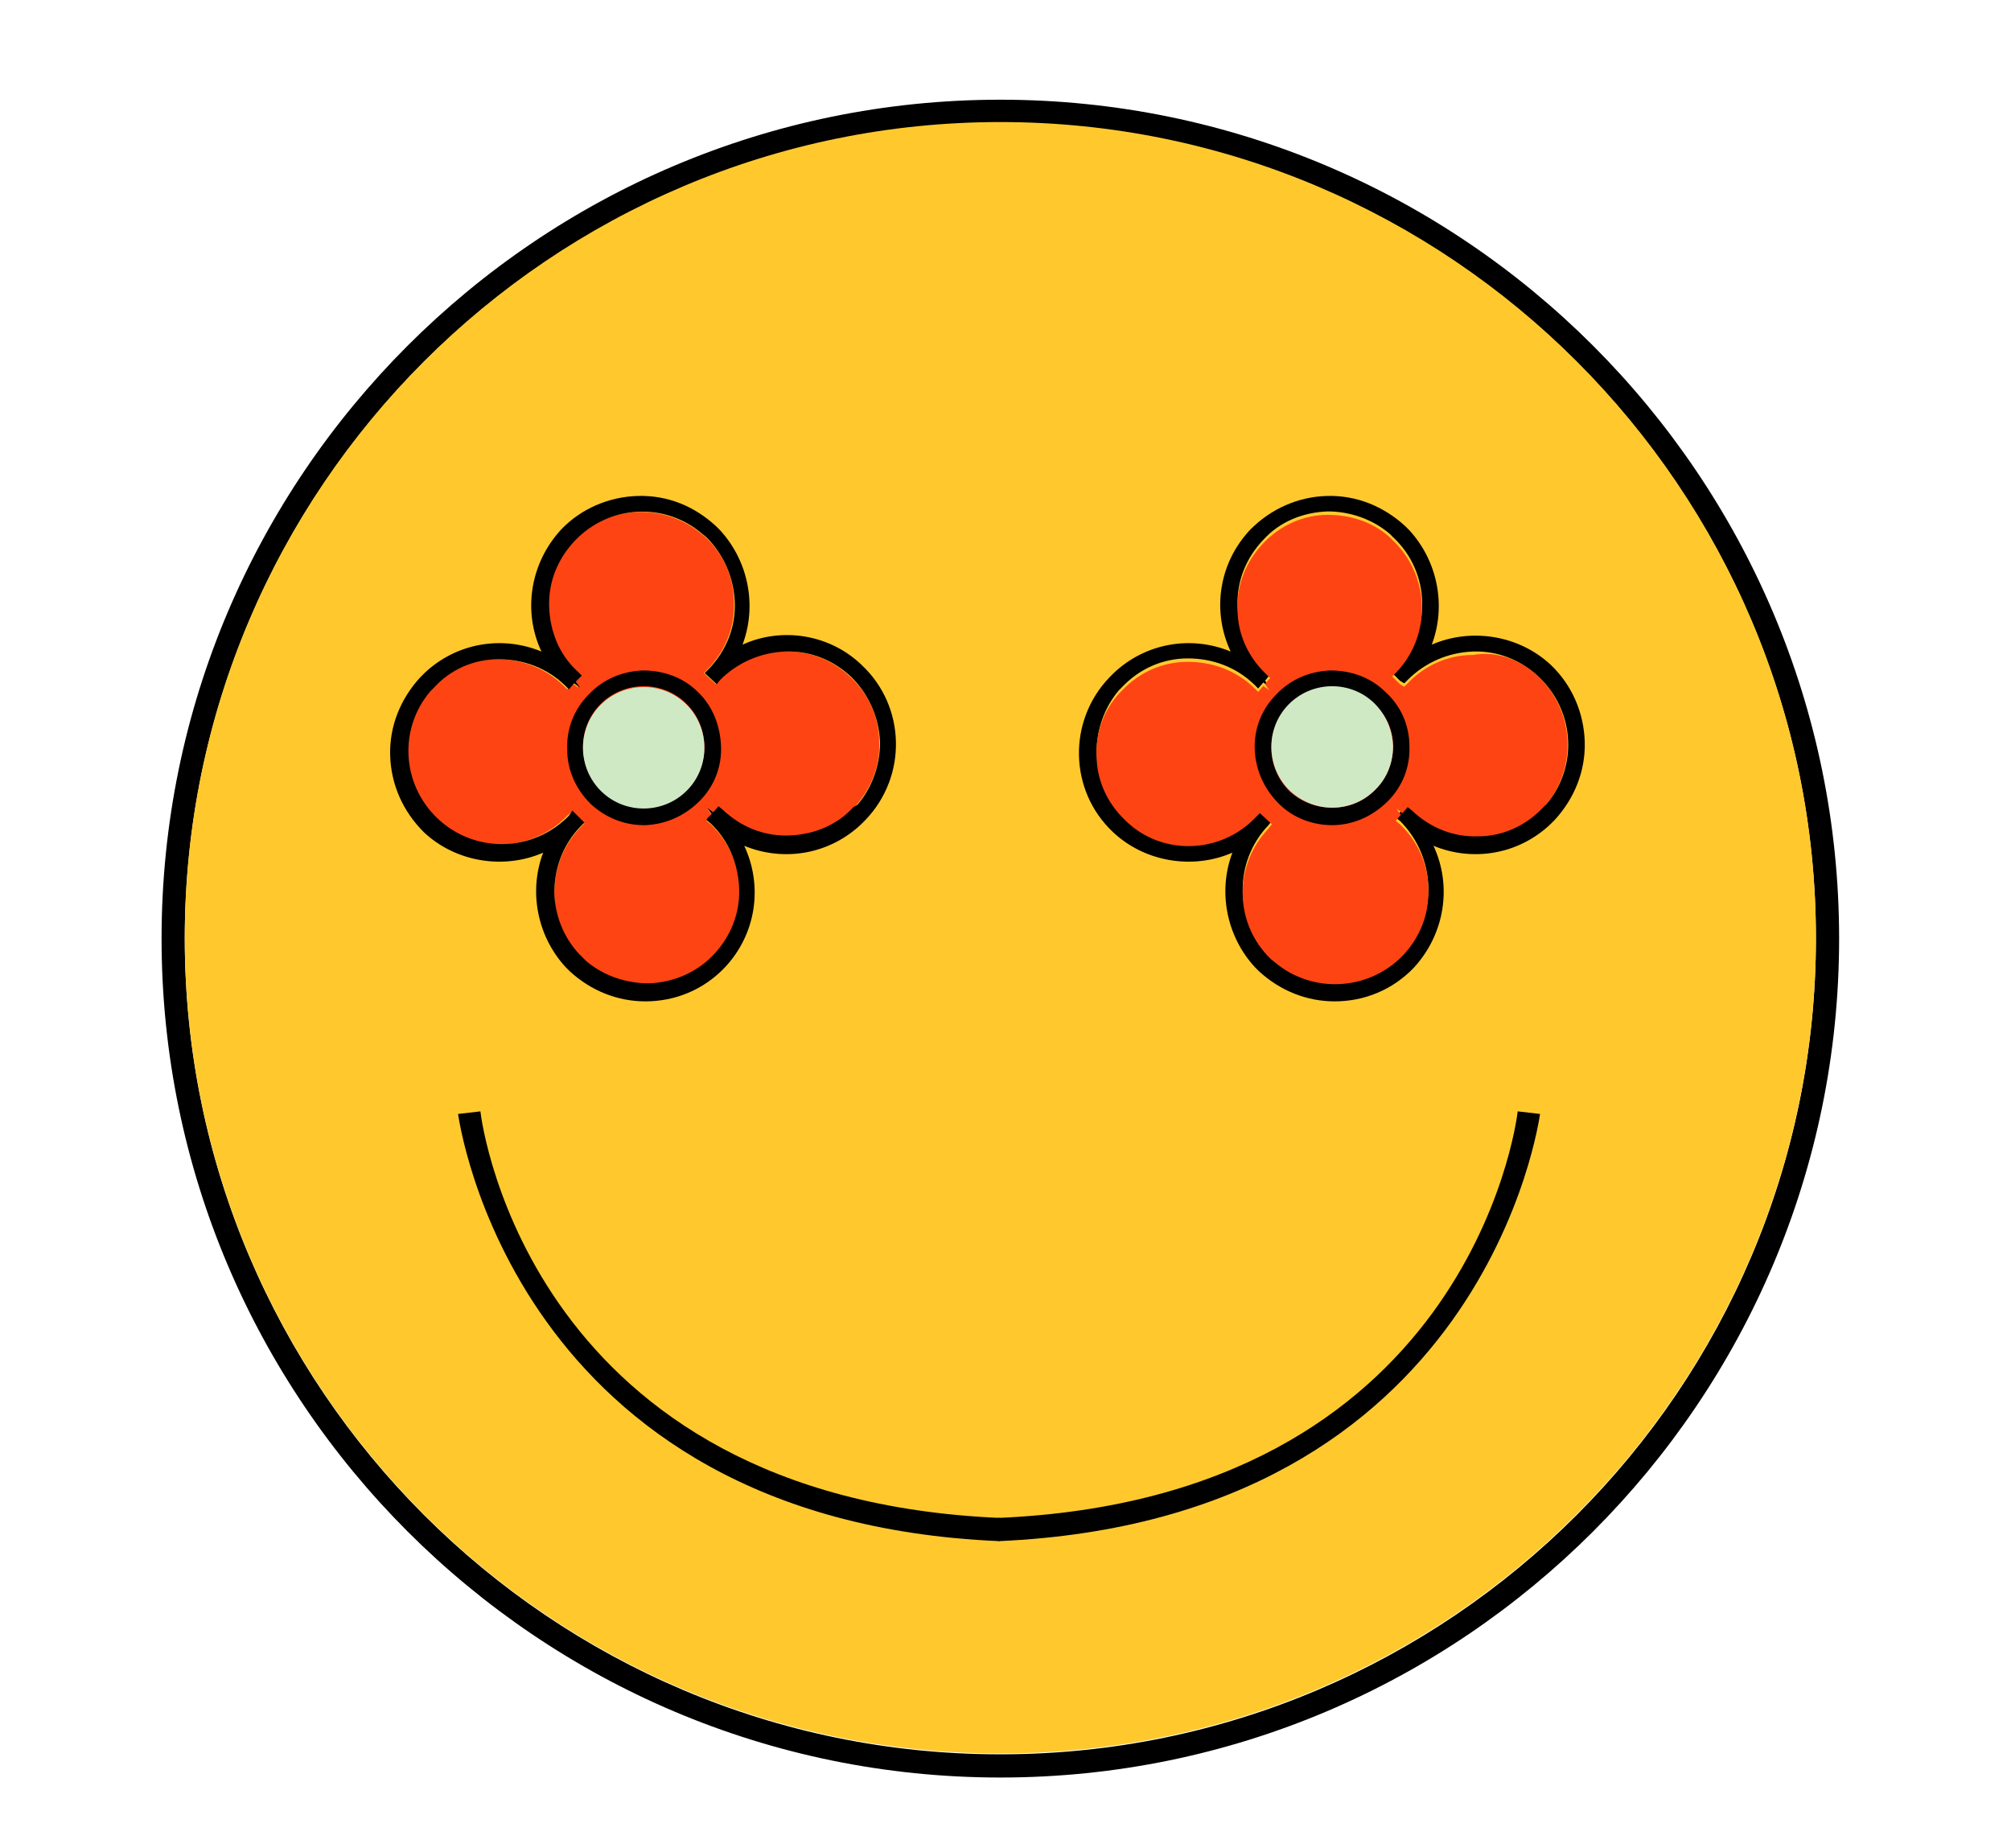
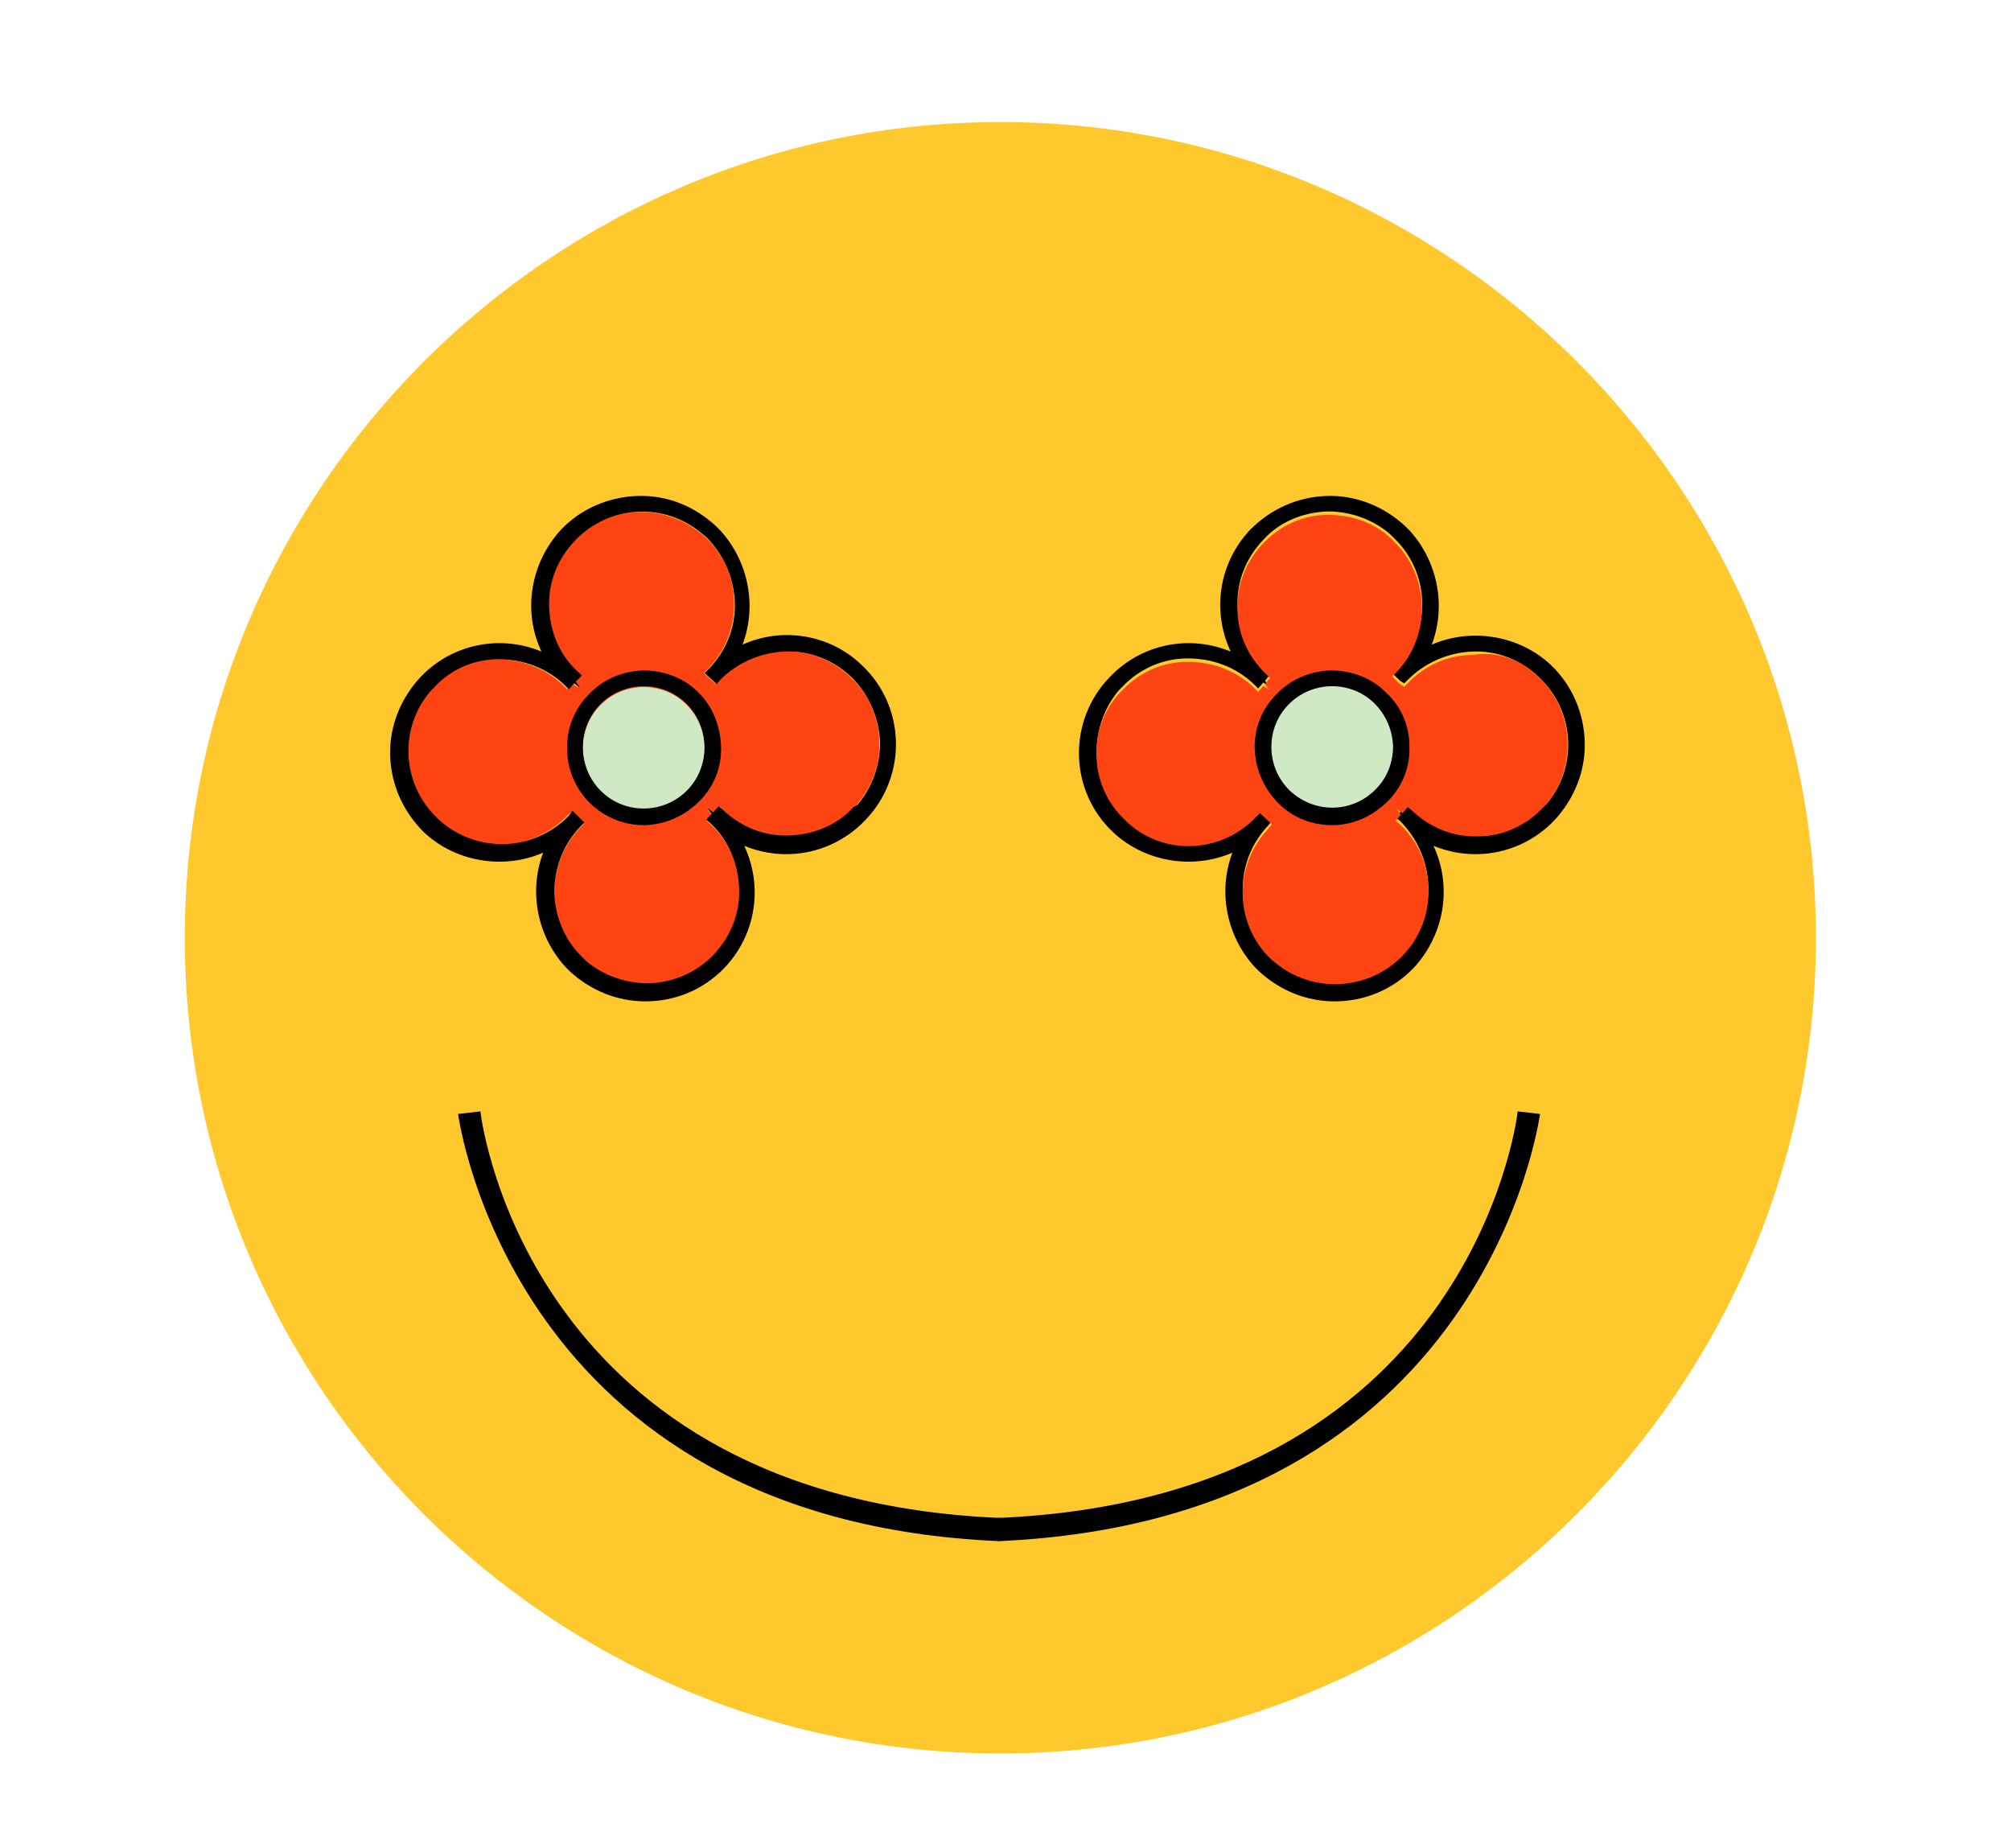
<svg xmlns="http://www.w3.org/2000/svg" data-bbox="18.8 11.6 195.2 195.2" viewBox="0 0 234 215" data-type="color">
  <g>
-     <path d="M116.4 11.6c53.8 0 97.6 43.8 97.6 97.6s-43.8 97.6-97.6 97.6-97.6-43.8-97.6-97.6 43.8-97.6 97.6-97.6zm94.9 97.6c0-52.4-42.6-94.9-94.9-94.9-52.4 0-94.9 42.6-94.9 94.9s42.6 94.9 94.9 94.9c52.3 0 94.9-42.6 94.9-94.9z" fill="#000000" data-color="1" />
    <path d="M116.4 14.2c52.3 0 94.9 42.6 94.9 94.9S168.7 204 116.4 204c-52.4 0-94.9-42.6-94.9-94.9s42.6-94.9 94.9-94.9z" fill="#ffc92e" data-color="2" />
    <path d="M84.9 96.6c4.8 3.1 11.3 2.5 15.3-1.7 4.6-4.8 4.4-12.4-.4-17-4.1-4-10.4-4.4-15-1.3 2.8-4.7 2.1-10.9-2-14.9-4.8-4.6-12.4-4.4-17 .4-4.1 4.3-4.4 10.8-1 15.4-4.8-3.1-11.3-2.5-15.3 1.7-4.6 4.8-4.4 12.4.4 17 4.1 4 10.4 4.4 15 1.3-2.8 4.7-2.1 10.9 2 14.9 4.8 4.6 12.4 4.4 17-.4 4-4.2 4.4-10.7 1-15.4zM67.2 112c-4.6-4.4-4.7-11.6-.3-16.2l-.4-.4c-4.4 4.6-11.6 4.7-16.2.4-4.6-4.4-4.7-11.6-.4-16.2 4.4-4.6 11.6-4.7 16.2-.4l.4-.4.1-.1c-4.6-4.4-4.7-11.6-.4-16.2 4.4-4.6 11.6-4.7 16.2-.4 4.6 4.4 4.7 11.6.4 16.2l.4.4c4.4-4.6 11.6-4.7 16.2-.4 4.6 4.4 4.7 11.6.4 16.2-4.4 4.6-11.6 4.7-16.2.4l-.4.4-.1.1c4.6 4.4 4.7 11.6.4 16.2-4.4 4.6-11.7 4.8-16.3.4z" fill="#000000" data-color="1" />
    <path d="M102.3 86.4c.1 2.7-.9 5.2-2.6 7.2l-.4.4c-2 2.1-4.7 3.3-7.5 3.3-2.9.1-5.6-1-7.7-3l-.5-.4-.6.7-.7-.5.5.7-.5.5-.1.2.5.4c2.1 2 3.3 4.7 3.3 7.6.1 2.9-1 5.6-3 7.7-2 2.1-4.7 3.3-7.5 3.3-2.7.1-5.2-.9-7.3-2.6l-.4-.4c-2.1-2-3.3-4.7-3.3-7.5 0-2.9 1-5.6 3-7.7l.5-.5-1.4-1.4-.6.5c-4.1 4.3-11 4.5-15.3.3-4.1-4-4.4-10.5-.8-14.8l.4-.4c2-2.1 4.7-3.3 7.5-3.3 2.9 0 5.6 1 7.7 3l.5.5.6-.7.7.5-.3-.7.6-.7-.5-.5c-2.1-2-3.3-4.7-3.3-7.5-.1-2.9 1-5.6 3-7.7 4-4.2 10.5-4.4 14.8-.8l.5.4c2.1 2 3.3 4.7 3.3 7.6.1 2.9-1 5.6-3 7.7l-.5.5 1.4 1.3.4-.5c2-2.1 4.7-3.3 7.6-3.3 2.9-.1 5.6 1 7.7 3 2.1 2 3.3 4.7 3.3 7.6z" fill="#ff4414" data-color="3" />
    <path d="M100.3 77.4c5.1 4.8 5.3 12.9.4 18l-.5.5c-3.7 3.5-9 4.4-13.6 2.5 2.2 4.7 1.4 10.3-2.3 14.2-2.5 2.6-5.8 3.9-9.2 3.9-3.2 0-6.3-1.2-8.8-3.5l-.5-.5c-3.3-3.6-4.3-8.8-2.6-13.3-4.6 2-10.2 1.1-13.9-2.4-2.4-2.4-3.8-5.5-3.9-8.9-.1-3.4 1.2-6.6 3.5-9.1l.5-.5c3.7-3.5 9-4.4 13.6-2.5-2.2-4.7-1.3-10.3 2.3-14.2 2.3-2.4 5.5-3.8 8.9-3.9 3.5-.1 6.6 1.2 9.1 3.5l.5.5c3.3 3.6 4.3 8.8 2.6 13.3 4.6-2.1 10.2-1.2 13.9 2.4zm-.5 16.2c1.7-2 2.6-4.6 2.6-7.2-.1-2.9-1.3-5.6-3.3-7.6-2.1-2-4.8-3.1-7.7-3-2.9.1-5.6 1.3-7.6 3.3l-.4.5-1.4-1.3.5-.5c2-2.1 3.1-4.8 3-7.7-.1-2.9-1.3-5.6-3.3-7.6l-.5-.4c-4.3-3.7-10.8-3.4-14.8.8-2 2.1-3.1 4.8-3 7.7.1 2.9 1.2 5.6 3.3 7.5l.5.5-.7.7.5.7-.7-.5-.6.7-.5-.5c-2.1-2-4.8-3-7.7-3-2.9 0-5.6 1.2-7.5 3.3l-.4.4c-3.7 4.3-3.4 10.8.8 14.8 4.3 4.1 11.1 4 15.3-.3l.4-.6 1.4 1.4-.5.5c-2 2.1-3 4.8-3 7.7.1 2.9 1.3 5.6 3.3 7.5l.4.4c2 1.7 4.6 2.6 7.3 2.6 2.9-.1 5.6-1.3 7.5-3.3 2-2.1 3.1-4.8 3-7.7-.1-2.9-1.2-5.6-3.3-7.6l-.5-.4.1-.2.5-.5-.5-.7.7.5.6-.7.5.4c2.1 2 4.8 3.1 7.7 3 2.9-.1 5.6-1.2 7.5-3.3l.5-.3z" fill="#000000" data-color="1" />
    <path d="M80.7 81c-3.3-3.2-8.6-3.1-11.8.3s-3.1 8.6.3 11.8c3.3 3.2 8.6 3.1 11.8-.3 3.1-3.4 3-8.7-.3-11.8zM69.6 92.5c-3.1-2.9-3.2-7.8-.2-10.9 2.9-3.1 7.8-3.2 10.9-.2s3.2 7.8.2 10.9c-2.9 3.1-7.8 3.2-10.9.2z" fill="#000000" data-color="1" />
    <path d="M83.9 86.8c.1 2.4-.8 4.7-2.5 6.4-1.7 1.7-3.9 2.7-6.3 2.8h-.2c-2.3 0-4.5-.9-6.2-2.5-1.7-1.7-2.7-3.9-2.7-6.3-.1-2.4.8-4.7 2.5-6.4 1.7-1.8 3.9-2.7 6.3-2.8 2.4 0 4.7.8 6.4 2.5 1.7 1.6 2.6 3.9 2.7 6.3zm-3.9 5c2.7-2.8 2.6-7.3-.2-10-2.8-2.7-7.3-2.6-10 .2-2.7 2.8-2.6 7.3.2 10 2.9 2.7 7.3 2.6 10-.2z" fill="#000000" data-color="1" />
    <path d="M79.8 81.9c2.8 2.7 2.9 7.2.2 10-2.7 2.8-7.2 2.9-10 .2-2.8-2.7-2.9-7.2-.2-10 2.7-2.8 7.2-2.9 10-.2z" fill="#d0e9c5" data-color="4" />
    <path d="M165 96.6c4.8 3.1 11.3 2.5 15.3-1.7 4.6-4.8 4.4-12.4-.4-17-4.1-4-10.4-4.4-15-1.3 2.8-4.7 2.1-10.9-2-14.9-4.8-4.6-12.4-4.4-17 .4-4.1 4.3-4.4 10.8-1 15.4-4.8-3.1-11.3-2.5-15.3 1.7-4.6 4.8-4.4 12.4.4 17 4.1 4 10.4 4.4 15 1.3-2.8 4.7-2.1 10.9 2 14.9 4.8 4.6 12.4 4.4 17-.4 4.1-4.2 4.4-10.7 1-15.4zM147.4 112c-4.6-4.4-4.7-11.6-.3-16.2l-.4-.4c-4.4 4.6-11.6 4.7-16.2.4-4.6-4.4-4.7-11.6-.4-16.2 4.4-4.6 11.6-4.7 16.2-.4l.4-.4.1-.1c-4.6-4.4-4.7-11.6-.4-16.2 4.4-4.6 11.6-4.7 16.2-.4 4.6 4.4 4.7 11.6.4 16.2l.4.4c4.4-4.6 11.6-4.7 16.2-.4 4.6 4.4 4.7 11.6.4 16.2-4.4 4.6-11.6 4.7-16.2.4l-.4.4-.1.1c4.6 4.4 4.7 11.6.4 16.2-4.5 4.6-11.8 4.8-16.3.4z" fill="#000000" data-color="1" />
    <path d="M184.4 86.3c.1 3.4-1.2 6.6-3.5 9.1l-.5.5c-3.7 3.5-9 4.4-13.6 2.5 2.2 4.7 1.3 10.3-2.3 14.2-2.5 2.6-5.8 3.9-9.2 3.9-3.2 0-6.3-1.2-8.8-3.5l-.5-.5c-3.3-3.6-4.3-8.8-2.6-13.3-4.6 2-10.2 1.1-13.9-2.4-5.1-4.8-5.3-12.9-.4-18l.5-.5c3.7-3.5 9-4.4 13.6-2.5-2.2-4.7-1.4-10.3 2.3-14.2 2.4-2.4 5.5-3.8 8.9-3.9 3.4-.1 6.6 1.2 9.1 3.5l.5.5c3.3 3.6 4.3 8.8 2.6 13.3 4.6-2 10.2-1.1 13.9 2.4 2.4 2.3 3.8 5.5 3.9 8.9zm-4.5 7.3c3.7-4.3 3.4-10.8-.8-14.8-2.1-2-4.8-3.1-7.7-3-2.9.1-5.6 1.3-7.6 3.3l-.4.4-.5-.3-.9-.9.5-.5c4.1-4.3 4-11.2-.4-15.3l-.4-.4c-2-1.7-4.6-2.6-7.2-2.6-2.9.1-5.6 1.2-7.5 3.3-2 2.1-3.1 4.8-3 7.7.1 2.9 1.2 5.6 3.3 7.5l.5.5-.2.2-.4.5.5.7-.7-.5-.6.7-.5-.5c-2.1-2-4.8-3-7.7-3-2.9 0-5.6 1.2-7.6 3.3l-.4.4c-1.7 2-2.6 4.6-2.6 7.2.1 2.9 1.2 5.6 3.3 7.5 4.3 4.1 11.1 4 15.2-.3l.5-.5 1.4 1.3-.4.5c-4.1 4.3-4 11.1.3 15.2l.5.4c4.3 3.7 10.8 3.4 14.8-.8 2-2.1 3.1-4.8 3-7.7-.1-2.9-1.3-5.6-3.3-7.6l-.5-.4.6-.7-.5-.7.7.5.6-.7.5.4c2.1 2 4.8 3.1 7.7 3 2.9-.1 5.6-1.2 7.5-3.3h.4z" fill="#000000" data-color="1" />
    <path d="M179.1 78.8c4.1 4 4.4 10.5.8 14.8l-.4.4c-2 2.1-4.7 3.3-7.5 3.3-2.9.1-5.6-1-7.7-3l-.5-.4-.6.7-.7-.5.5.7-.6.7.5.4c2.1 2 3.3 4.7 3.3 7.6.1 2.9-1 5.6-3 7.7-4 4.1-10.5 4.4-14.8.8l-.5-.4c-4.3-4.1-4.4-10.9-.3-15.2l.4-.5-1.4-1.3-.5.5c-4.1 4.3-11 4.5-15.2.3-2.1-2-3.3-4.7-3.3-7.5-.1-2.7.8-5.2 2.6-7.2l.4-.4c2-2.1 4.7-3.3 7.6-3.3 2.9 0 5.6 1 7.7 3l.5.5.6-.7.7.5-.5-.7.4-.5.2-.2-.5-.5c-2.1-2-3.3-4.7-3.3-7.5-.1-2.9 1-5.6 3-7.7 2-2.1 4.7-3.3 7.5-3.3 2.6 0 5.2.8 7.2 2.6l.4.4c4.3 4.1 4.5 11 .4 15.3l-.5.5.9.9.5.3.4-.4c2-2.1 4.7-3.3 7.6-3.3 2.9-.5 5.6.6 7.7 2.6z" fill="#ff4414" data-color="3" />
-     <path d="M160.8 81c-3.3-3.2-8.6-3.1-11.8.3s-3.1 8.6.3 11.8c3.3 3.2 8.6 3.1 11.8-.3 3.1-3.4 3-8.7-.3-11.8zm-11.1 11.5c-3.1-2.9-3.2-7.8-.2-10.9 2.9-3.1 7.8-3.2 10.9-.2 3.1 2.9 3.2 7.8.2 10.9-2.9 3.1-7.8 3.2-10.9.2z" fill="#000000" data-color="1" />
+     <path d="M160.8 81c-3.3-3.2-8.6-3.1-11.8.3s-3.1 8.6.3 11.8c3.3 3.2 8.6 3.1 11.8-.3 3.1-3.4 3-8.7-.3-11.8zm-11.1 11.5z" fill="#000000" data-color="1" />
    <path d="M164 86.8c.1 2.4-.8 4.7-2.5 6.4-1.8 1.8-4.1 2.8-6.5 2.8-2.2 0-4.5-.8-6.2-2.5-1.7-1.7-2.7-3.9-2.8-6.3-.1-2.4.8-4.7 2.5-6.4 1.7-1.8 3.9-2.7 6.3-2.8 2.4 0 4.7.8 6.4 2.5 1.8 1.6 2.8 3.9 2.8 6.3zm-3.9 5c1.3-1.3 2-3.1 2-5s-.8-3.6-2.2-4.9c-2.8-2.7-7.3-2.6-10 .2-2.7 2.8-2.6 7.3.2 10 2.9 2.6 7.4 2.5 10-.3z" fill="#000000" data-color="1" />
    <path d="M162.1 86.8c0 1.9-.7 3.7-2 5-2.7 2.8-7.1 2.9-10 .2-2.8-2.7-2.9-7.2-.2-10 2.7-2.8 7.2-2.9 10-.2 1.4 1.4 2.1 3.1 2.2 5z" fill="#d0e9c5" data-color="4" />
    <path d="M116.3 179.3c-56.7-2.4-62.9-49.2-63-49.7l2.6-.3c.2 1.8 6.1 45 60.5 47.3l-.1 2.7z" fill="#000000" data-color="1" />
    <path d="m116.2 179.3-.1-2.7c54.4-2.3 60.3-45.5 60.5-47.3l2.6.3c-.1.5-6.3 47.2-63 49.7z" fill="#000000" data-color="1" />
  </g>
</svg>